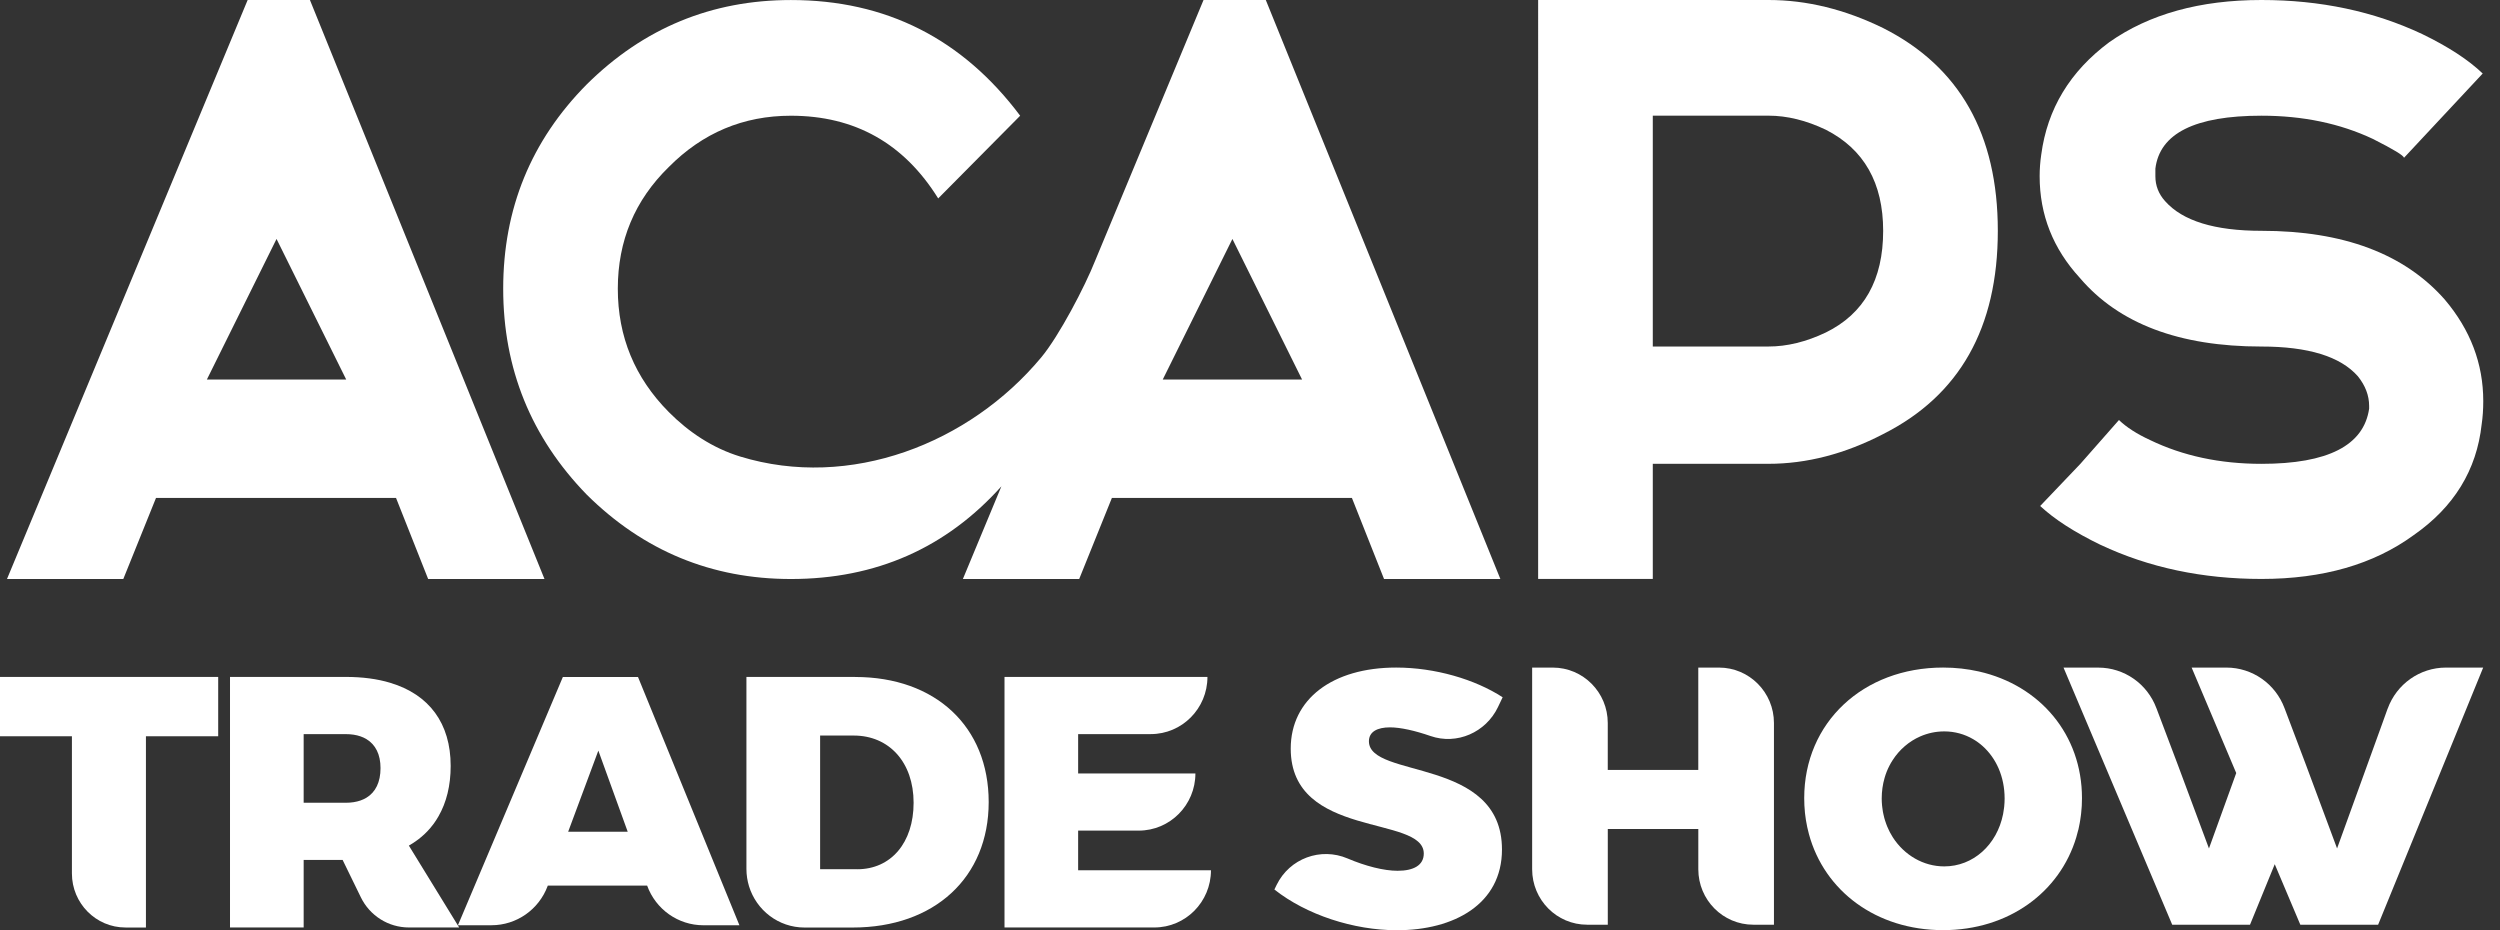
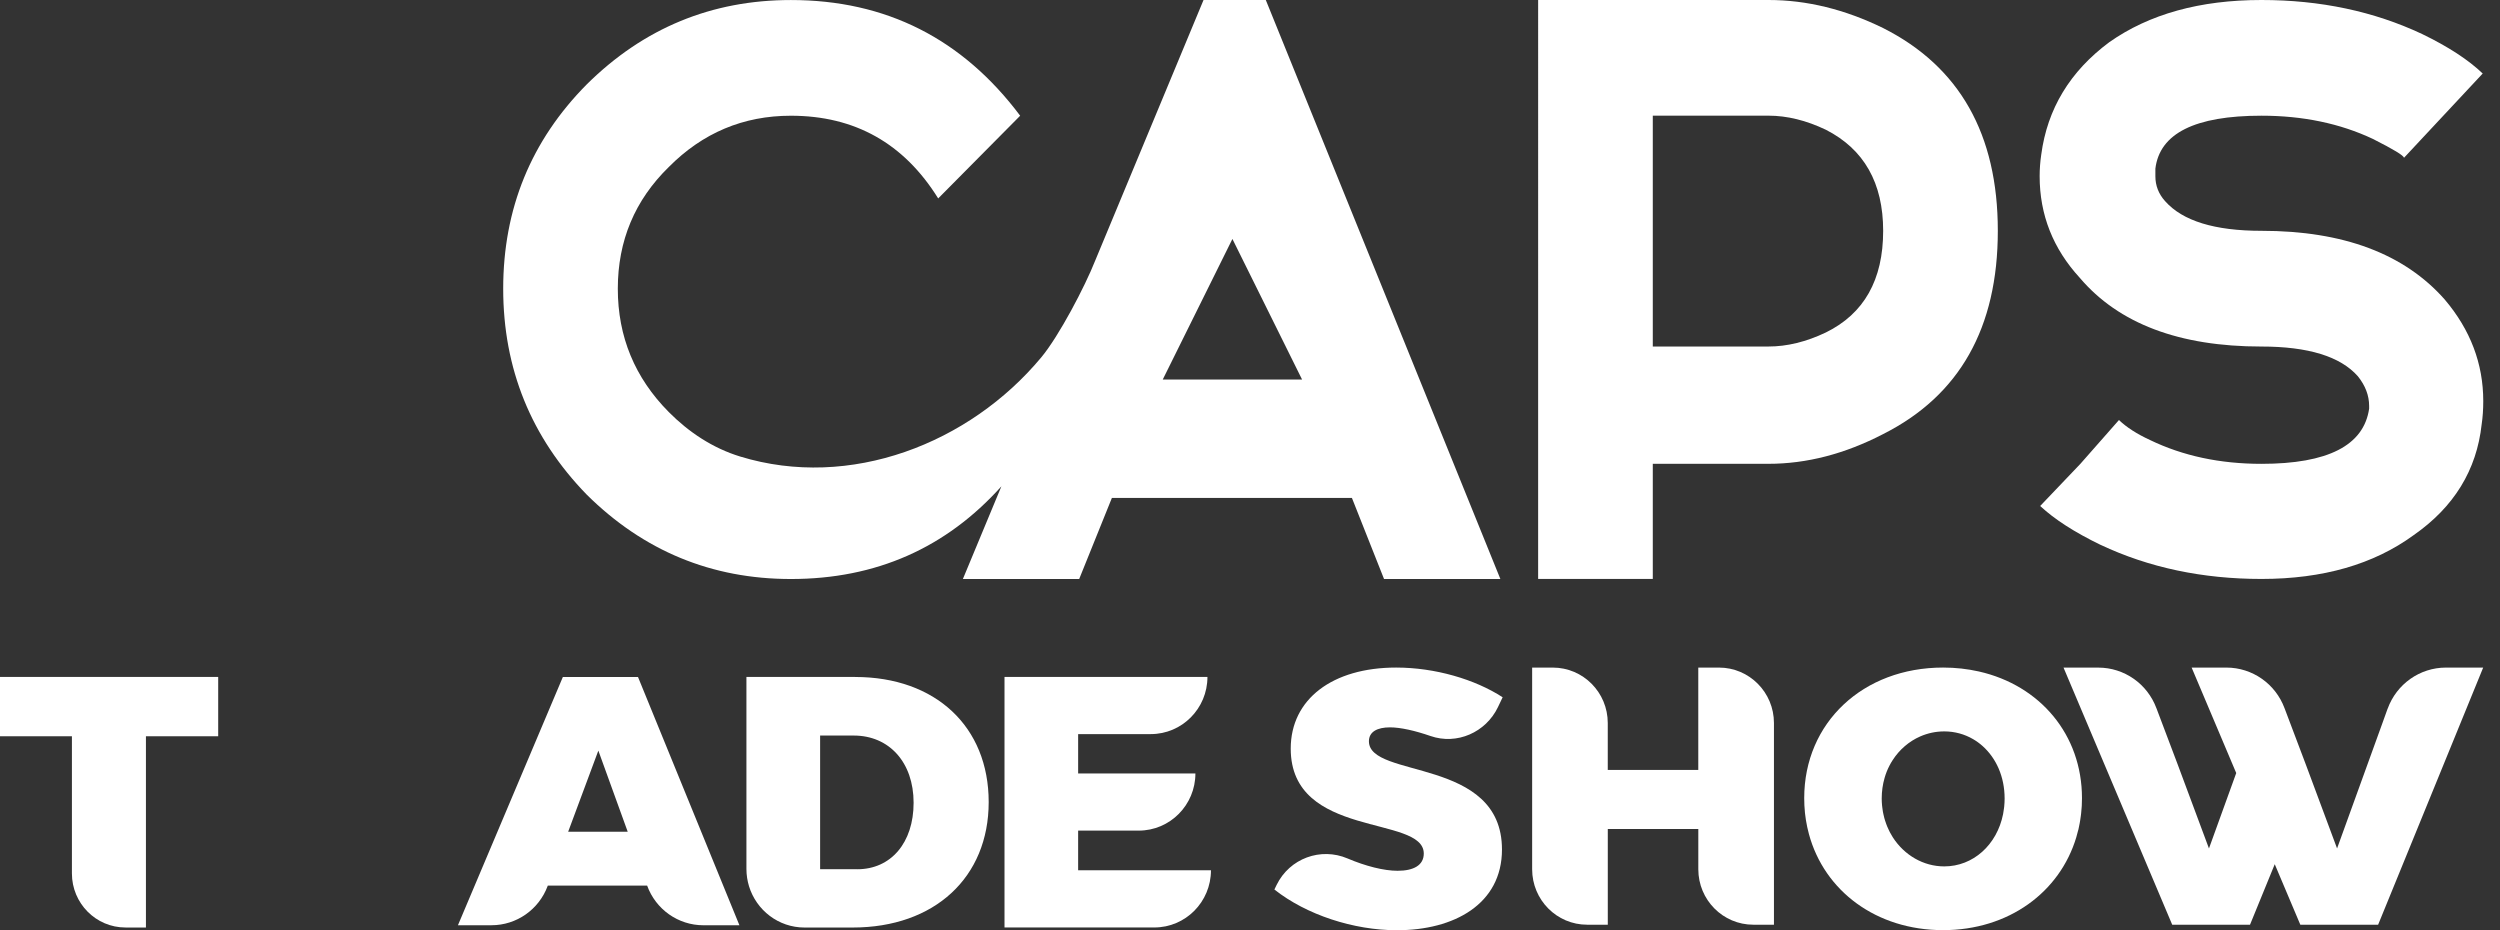
<svg xmlns="http://www.w3.org/2000/svg" id="uuid-a4a5e749-0ac0-43d3-afa2-c5ddaf3158d5" viewBox="0 0 86 32">
  <rect x="0" y="0" width="86" height="32" fill="#333333" stroke="none" />
-   <path d="M11.909,13.055l-2.396-4.835-2.396,4.835h4.792ZM18.73,19.917h-4.002l-1.105-2.789H5.367l-1.125,2.789H.241L8.519.001h2.143l8.068,19.916Z" fill="#fff" />
  <path d="M39.999,13.055l2.396-4.835,2.396,4.835h-4.792ZM43.544.001h-2.143l-3.722,8.954 0-0c-.354.898-1.25,2.608-1.862,3.342-2.471,2.966-6.58,4.564-10.354,3.408-.941-.288-1.767-.835-2.459-1.533-1.167-1.178-1.751-2.591-1.751-4.24,0-1.648.584-3.044,1.751-4.184,1.167-1.178,2.567-1.767,4.202-1.767,2.199,0,3.889.948,5.068,2.845l2.82-2.845C33.103,1.327,30.474.001,27.206.001,24.479.001,22.138.967,20.185,2.902c-1.916,1.934-2.875,4.277-2.875,7.029,0,2.752.959,5.114,2.875,7.086,1.953,1.934,4.294,2.901,7.021,2.901,2.928,0,5.339-1.068,7.242-3.188l-1.325,3.188h4.001l1.125-2.789h8.257l1.105,2.789h4.002L43.544.001Z" fill="#fff" />
  <path d="M60.837,11.92c.639,0,1.296-.161,1.972-.483,1.314-.644,1.972-1.81,1.972-3.496,0-1.649-.658-2.808-1.972-3.478-.676-.322-1.333-.484-1.972-.484h-3.981v7.941h3.981ZM60.837 0c1.314,0,2.629.322,3.944.966,2.629,1.327,3.944,3.652,3.944,6.974,0,3.335-1.314,5.666-3.944,6.992-1.315.682-2.63,1.023-3.944,1.023h-3.981v3.961h-3.944V0h7.924Z" fill="#fff" />
  <path d="M72.265,18.746c-.897-.434-1.591-.881-2.083-1.34l1.383-1.45,1.327-1.507c.258.248.614.478,1.069.688,1.131.546,2.408.819,3.833.819,2.285,0,3.52-.632,3.704-1.897v-.093c0-.359-.129-.7-.387-1.022-.602-.682-1.708-1.023-3.317-1.023-2.826,0-4.908-.787-6.248-2.362-.921-1.004-1.382-2.169-1.382-3.496,0-.248.018-.496.055-.744.209-1.574.989-2.864,2.341-3.868C73.936.483,75.68 0,77.793 0c2.027,0,3.87.39,5.529,1.171.897.434,1.591.887,2.083,1.358l-2.709,2.901c0-.075-.356-.291-1.069-.651-1.13-.532-2.408-.799-3.833-.799-2.285,0-3.501.608-3.649,1.822v.26c0,.323.11.607.332.855.602.683,1.708,1.023,3.317,1.023,2.813,0,4.914.788,6.303,2.362.884,1.042,1.327,2.207,1.327,3.497,0,.285-.018.551-.055.799-.172,1.574-.952,2.845-2.341,3.812-1.376,1.004-3.12,1.506-5.234,1.506-2.027,0-3.87-.39-5.529-1.171Z" fill="#fff" />
  <path d="M29.491,29.901h-1.279v-4.598h1.157c1.219,0,2.059.922,2.059,2.312,0,1.377-.78,2.287-1.937,2.287ZM29.418,23.287h-3.741v6.603c0,.209.032.41.09.6.253.821,1.012,1.417,1.908,1.417h1.657c2.814,0,4.679-1.722,4.679-4.316s-1.828-4.303-4.594-4.303Z" fill="#fff" />
  <path d="M39.708,31.905c1.077,0,1.949-.881,1.949-1.967h-4.569v-1.365h2.084c1.077,0,1.95-.881,1.95-1.967h-4.034v-1.353h2.498c1.077,0,1.95-.881,1.95-1.967h-6.981v8.619h5.154Z" fill="#fff" />
  <path d="M66.881,29.804c-.715,0-1.371-.385-1.766-.997-.014-.021-.026-.044-.039-.066-.023-.037-.045-.075-.065-.114-.014-.026-.026-.052-.038-.079-.018-.038-.035-.075-.052-.114-.011-.028-.022-.056-.033-.085-.015-.039-.028-.079-.041-.12-.009-.029-.018-.058-.026-.087-.012-.043-.022-.086-.031-.13-.006-.029-.013-.057-.018-.087-.009-.049-.015-.099-.021-.149-.003-.025-.007-.05-.009-.075-.007-.076-.011-.154-.011-.232,0-.251.035-.489.099-.71.042-.148.098-.287.166-.418.034-.066.07-.129.11-.19.117-.183.259-.346.419-.483.16-.138.339-.251.531-.335.256-.112.536-.173.827-.173.36,0,.697.095.991.266.118.069.229.149.331.241.461.413.754,1.049.754,1.802,0,.093-.005.183-.014.273-.003.026-.007.052-.01.078-.008.063-.017.126-.029.186-.211,1.059-1.032,1.798-2.023,1.798ZM71.491,28.56l.013-.056c.014-.062.027-.125.038-.189.005-.025.009-.05.013-.075.01-.059.018-.118.026-.178.003-.028.007-.055.01-.082.007-.062.012-.124.016-.186.002-.025.004-.049.006-.074.004-.087.007-.175.007-.264,0-2.183-1.442-3.881-3.546-4.357-.389-.088-.802-.135-1.232-.135-2.751,0-4.777,1.893-4.777,4.492,0,.084.002.168.006.25.001.022.003.043.005.064.004.062.008.124.014.185l.007.059c.007.062.015.124.025.186l.008.046c.011.066.023.132.037.197l.006.027c.016.072.033.144.052.214l.001.005c.53,1.963,2.32,3.308,4.616,3.308,2.253,0,4.019-1.304,4.585-3.203l.002-.01c.022-.075.042-.15.061-.227Z" fill="#fff" />
  <path d="M47.814,25.021c.369,0,.873.117,1.396.298.907.314,1.903-.123,2.32-.995l.161-.338c-.95-.618-2.326-1.022-3.664-1.022-2.188,0-3.626,1.085-3.626,2.789,0,3.117,4.577,2.271,4.577,3.609,0,.403-.351.593-.9.593-.473,0-1.102-.16-1.722-.424-.925-.394-1.994-.001-2.439.908l-.078.16c1.1.871,2.726,1.401,4.215,1.401,1.963,0,3.614-.896,3.614-2.777,0-3.192-4.577-2.423-4.577-3.723,0-.328.288-.479.726-.479Z" fill="#fff" />
  <path d="M84.139,22.965l-.002 0c-.895.001-1.695.566-2.002,1.415l-.001-.002-.17.473-1.569,4.335-1.076-2.89-.725-1.918-.006-.015c-.312-.841-1.109-1.398-1.999-1.398h-1.197l1.534,3.628-.938,2.594-1.076-2.89-.725-1.918-.006-.015c-.312-.841-1.109-1.398-1.999-1.398h-1.197l3.739,8.845h2.676l.851-2.082.88,2.082h2.676l3.614-8.845h-1.284Z" fill="#fff" />
  <path d="M59.132,22.965h-.711v3.52h-3.114v-1.613c0-1.054-.847-1.907-1.891-1.907h-.71v6.938c0,1.053.846,1.907,1.891,1.907h.711v-3.293h3.114v1.386c0,1.053.847,1.907,1.891,1.907h.711v-6.938c0-1.054-.847-1.907-1.891-1.907Z" fill="#fff" />
-   <path d="M11.896,25.254c.189,0,.358.026.505.077.074.025.142.057.205.095.313.189.484.527.484.996,0,.484-.171.829-.484,1.019-.063.038-.131.07-.205.096-.147.051-.316.078-.505.078h-1.45v-2.361h1.45ZM7.912,31.905h2.534v-2.324h1.34l.627,1.286c.31.636.951,1.038,1.653,1.038h1.729l-1.73-2.816c.116-.066.225-.139.328-.217.154-.118.293-.25.416-.396.041-.049.081-.099.118-.15.056-.077.107-.159.156-.243.274-.475.42-1.057.42-1.736,0-1.466-.74-2.455-2.077-2.858-.446-.135-.957-.203-1.53-.203h-3.984v8.619Z" fill="#fff" />
-   <path d="M2.474,30.047c0,1.026.825,1.859,1.842,1.859h.704v-6.578h2.486v-2.041H-0v2.041h2.474v4.719Z" fill="#fff" />
+   <path d="M2.474,30.047c0,1.026.825,1.859,1.842,1.859h.704v-6.578h2.486v-2.041H-0v2.041h2.474v4.719" fill="#fff" />
  <path d="M20.583,25.821l1.01,2.79h-2.048l1.038-2.79ZM19.363,23.287l-3.61,8.541h1.156c.859,0,1.628-.538,1.93-1.349l.005-.015h3.417c.297.82,1.07,1.365,1.935,1.365h1.24l-3.489-8.541h-2.584Z" fill="#fff" />
</svg>